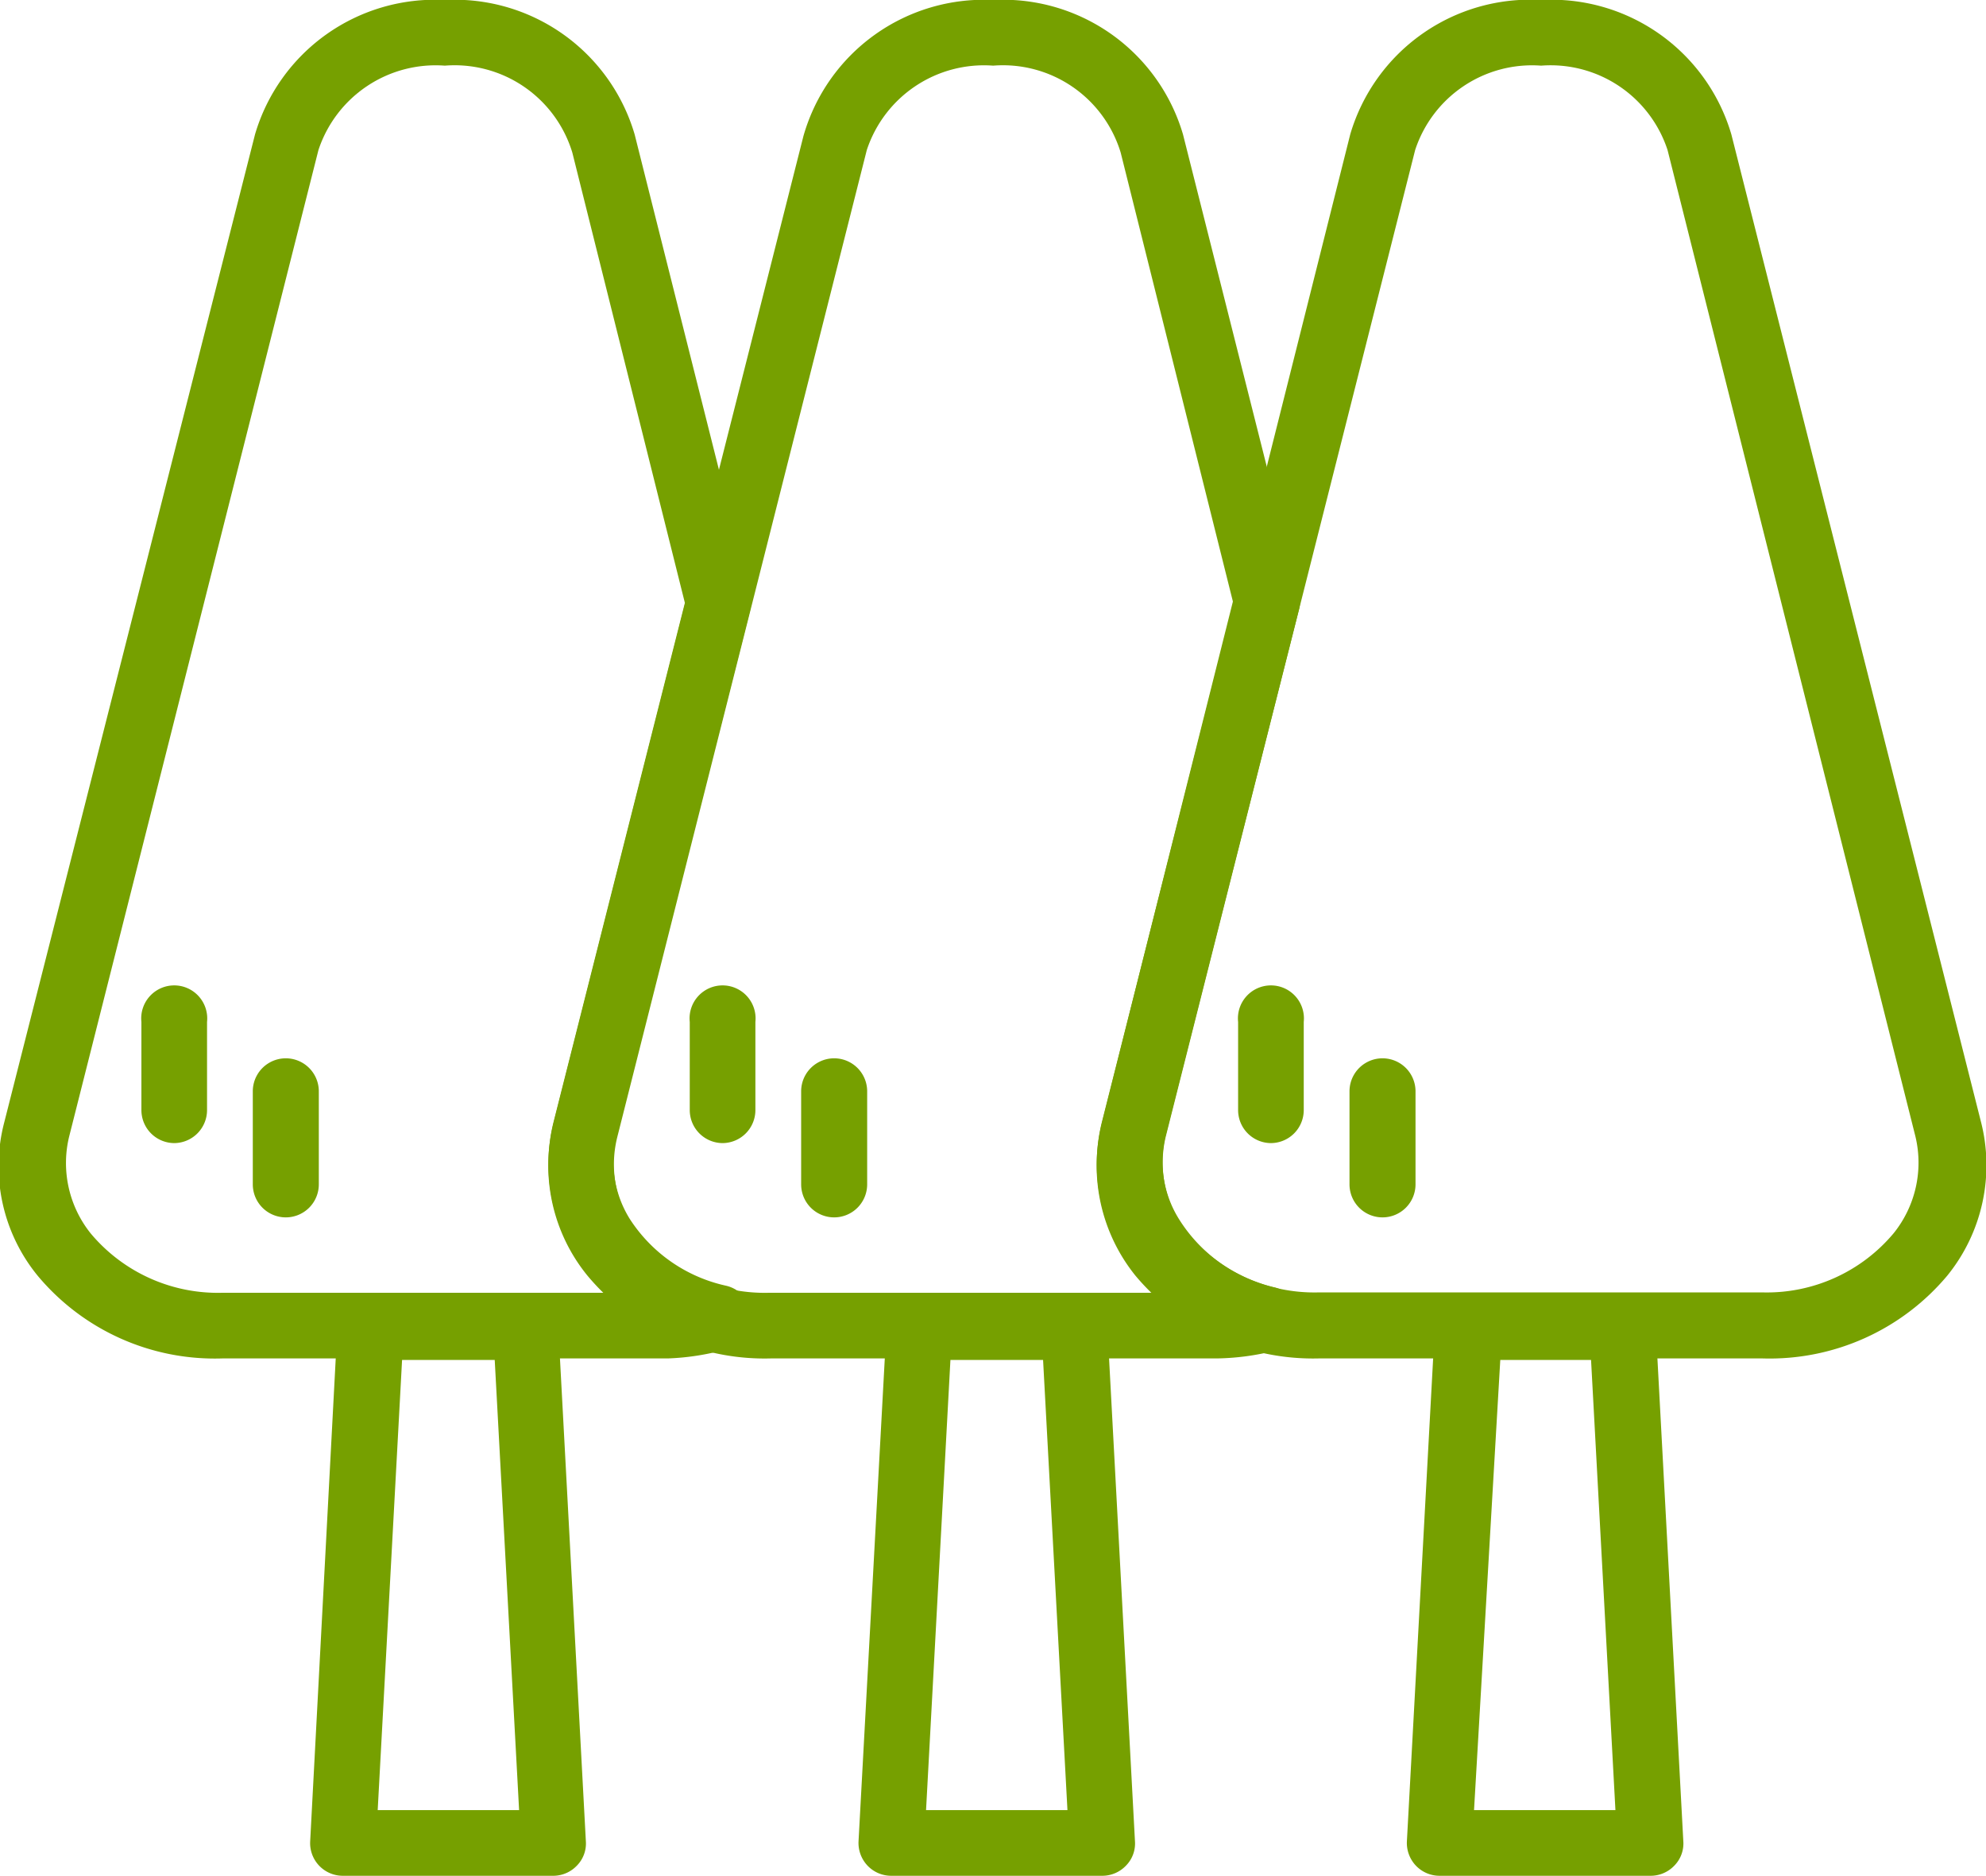
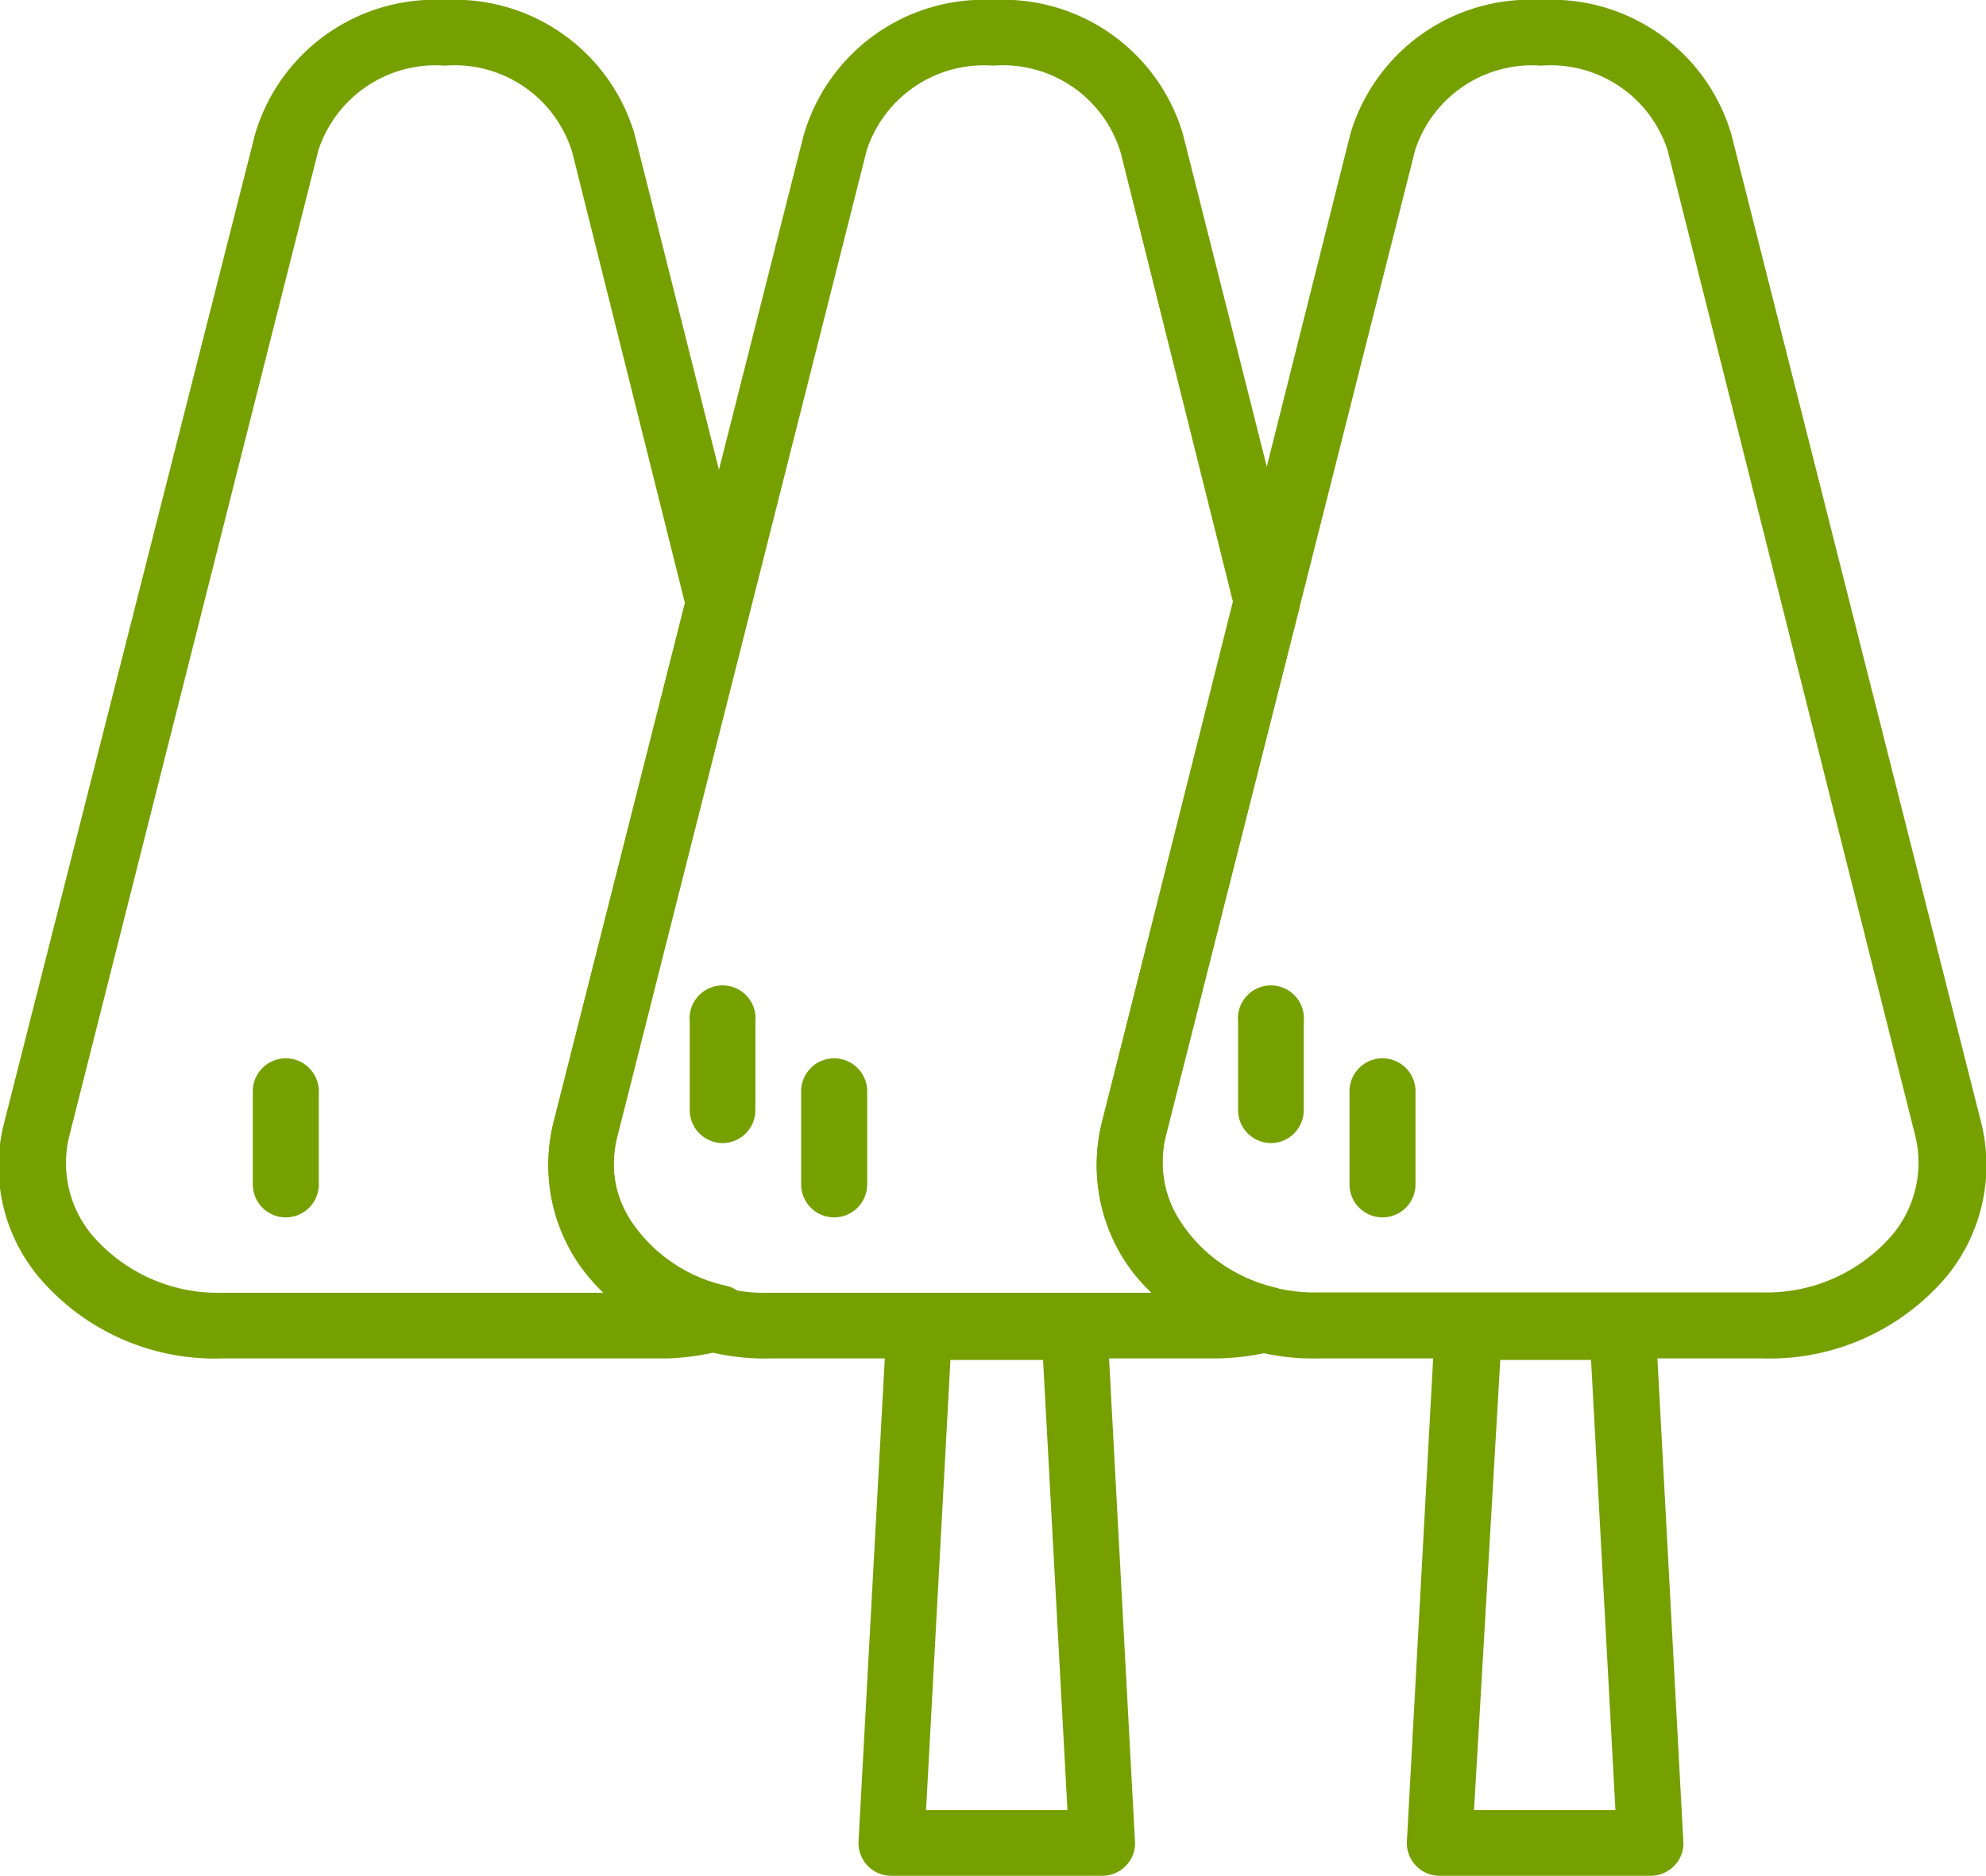
<svg xmlns="http://www.w3.org/2000/svg" viewBox="0 0 52.95 50">
  <defs>
    <style>.cls-1{fill:#76a000;}</style>
  </defs>
  <g id="Capa_2" data-name="Capa 2">
    <g id="Layer_1" data-name="Layer 1">
-       <path class="cls-1" d="M14.77,50H9.15a.87.87,0,0,1-.88-.92L9,35.29a.88.88,0,0,1,.87-.83H14a.89.89,0,0,1,.88.83l.74,13.79a.84.84,0,0,1-.24.65A.87.87,0,0,1,14.77,50Zm-4.7-1.75h3.77l-.65-12H10.72Z" />
-       <path class="cls-1" d="M4.65,30.47a.88.88,0,0,1-.88-.88V27.24a.88.88,0,1,1,1.75,0v2.35A.88.88,0,0,1,4.65,30.47Z" />
      <path class="cls-1" d="M7.62,32.45a.88.88,0,0,1-.88-.88V29.09a.88.88,0,0,1,1.76,0v2.48A.88.88,0,0,1,7.62,32.45Z" />
      <path class="cls-1" d="M29.39,50H23.76a.87.87,0,0,1-.63-.27.88.88,0,0,1-.24-.65l.75-13.79a.88.88,0,0,1,.87-.83h4.13a.89.89,0,0,1,.88.83l.74,13.79a.84.84,0,0,1-.24.65A.87.87,0,0,1,29.39,50Zm-4.7-1.75h3.77l-.65-12H25.34Z" />
      <path class="cls-1" d="M19.27,30.47a.88.88,0,0,1-.88-.88V27.24a.88.88,0,1,1,1.75,0v2.35A.88.88,0,0,1,19.27,30.47Z" />
      <path class="cls-1" d="M22.24,32.45a.88.88,0,0,1-.88-.88V29.09a.88.88,0,0,1,1.76,0v2.48A.88.88,0,0,1,22.24,32.45Z" />
      <path class="cls-1" d="M47,36.21H35.15A6.18,6.18,0,0,1,30.27,34a4.67,4.67,0,0,1-.89-4.07L36,3.58A5,5,0,0,1,41.09,0a5,5,0,0,1,5.07,3.58l6.65,26.3A4.67,4.67,0,0,1,51.92,34,6.18,6.18,0,0,1,47,36.21ZM41.09,1.75A3.28,3.28,0,0,0,37.73,4l-6.65,26.3a3,3,0,0,0,.58,2.57,4.41,4.41,0,0,0,3.49,1.58H47a4.41,4.41,0,0,0,3.49-1.58,3,3,0,0,0,.58-2.57h0L44.46,4A3.28,3.28,0,0,0,41.09,1.75Z" />
      <path class="cls-1" d="M44,50H38.38a.87.87,0,0,1-.63-.27.88.88,0,0,1-.24-.65l.75-13.79a.88.88,0,0,1,.87-.83h4.13a.89.89,0,0,1,.88.83l.74,13.79a.84.84,0,0,1-.24.65A.87.87,0,0,1,44,50Zm-4.7-1.75h3.77l-.65-12H40Z" />
      <path class="cls-1" d="M33.89,30.47a.88.88,0,0,1-.88-.88V27.24a.88.88,0,1,1,1.75,0v2.35A.88.88,0,0,1,33.89,30.47Z" />
      <path class="cls-1" d="M36.86,32.45a.88.88,0,0,1-.88-.88V29.09a.88.88,0,0,1,1.76,0v2.48A.88.88,0,0,1,36.86,32.45Z" />
      <path class="cls-1" d="M32.42,36.21H20.54A6.15,6.15,0,0,1,15.66,34a4.64,4.64,0,0,1-.9-4.07l6.66-26.3A5,5,0,0,1,26.48,0a5,5,0,0,1,5.06,3.58l3.09,12.25a.79.79,0,0,1,0,.43l-3.55,14a2.89,2.89,0,0,0,.35,2.23A4.1,4.1,0,0,0,34,34.32.87.87,0,0,1,34,36,6.6,6.6,0,0,1,32.42,36.21ZM26.48,1.75A3.29,3.29,0,0,0,23.11,4l-6.65,26.3A3,3,0,0,0,17,32.88a4.42,4.42,0,0,0,3.5,1.58H30.73a5.21,5.21,0,0,1-.8-1,4.65,4.65,0,0,1-.55-3.56h0l3.5-13.83-3-12A3.28,3.28,0,0,0,26.48,1.75Z" />
      <path class="cls-1" d="M17.8,36.21H5.92A6.15,6.15,0,0,1,1,34a4.61,4.61,0,0,1-.89-4.07L6.8,3.58A5,5,0,0,1,11.86,0a5,5,0,0,1,5.06,3.58L20,15.83a1,1,0,0,1,0,.43l-3.56,14a2.89,2.89,0,0,0,.35,2.23,4.1,4.1,0,0,0,2.56,1.78.87.87,0,0,1,0,1.7A6.6,6.6,0,0,1,17.8,36.21ZM11.86,1.75A3.29,3.29,0,0,0,8.49,4L1.84,30.31a3,3,0,0,0,.58,2.57,4.42,4.42,0,0,0,3.5,1.58H16.11a5.21,5.21,0,0,1-.8-1,4.65,4.65,0,0,1-.55-3.56h0l3.5-13.83-3-12A3.28,3.28,0,0,0,11.86,1.75Z" />
    </g>
  </g>
</svg>